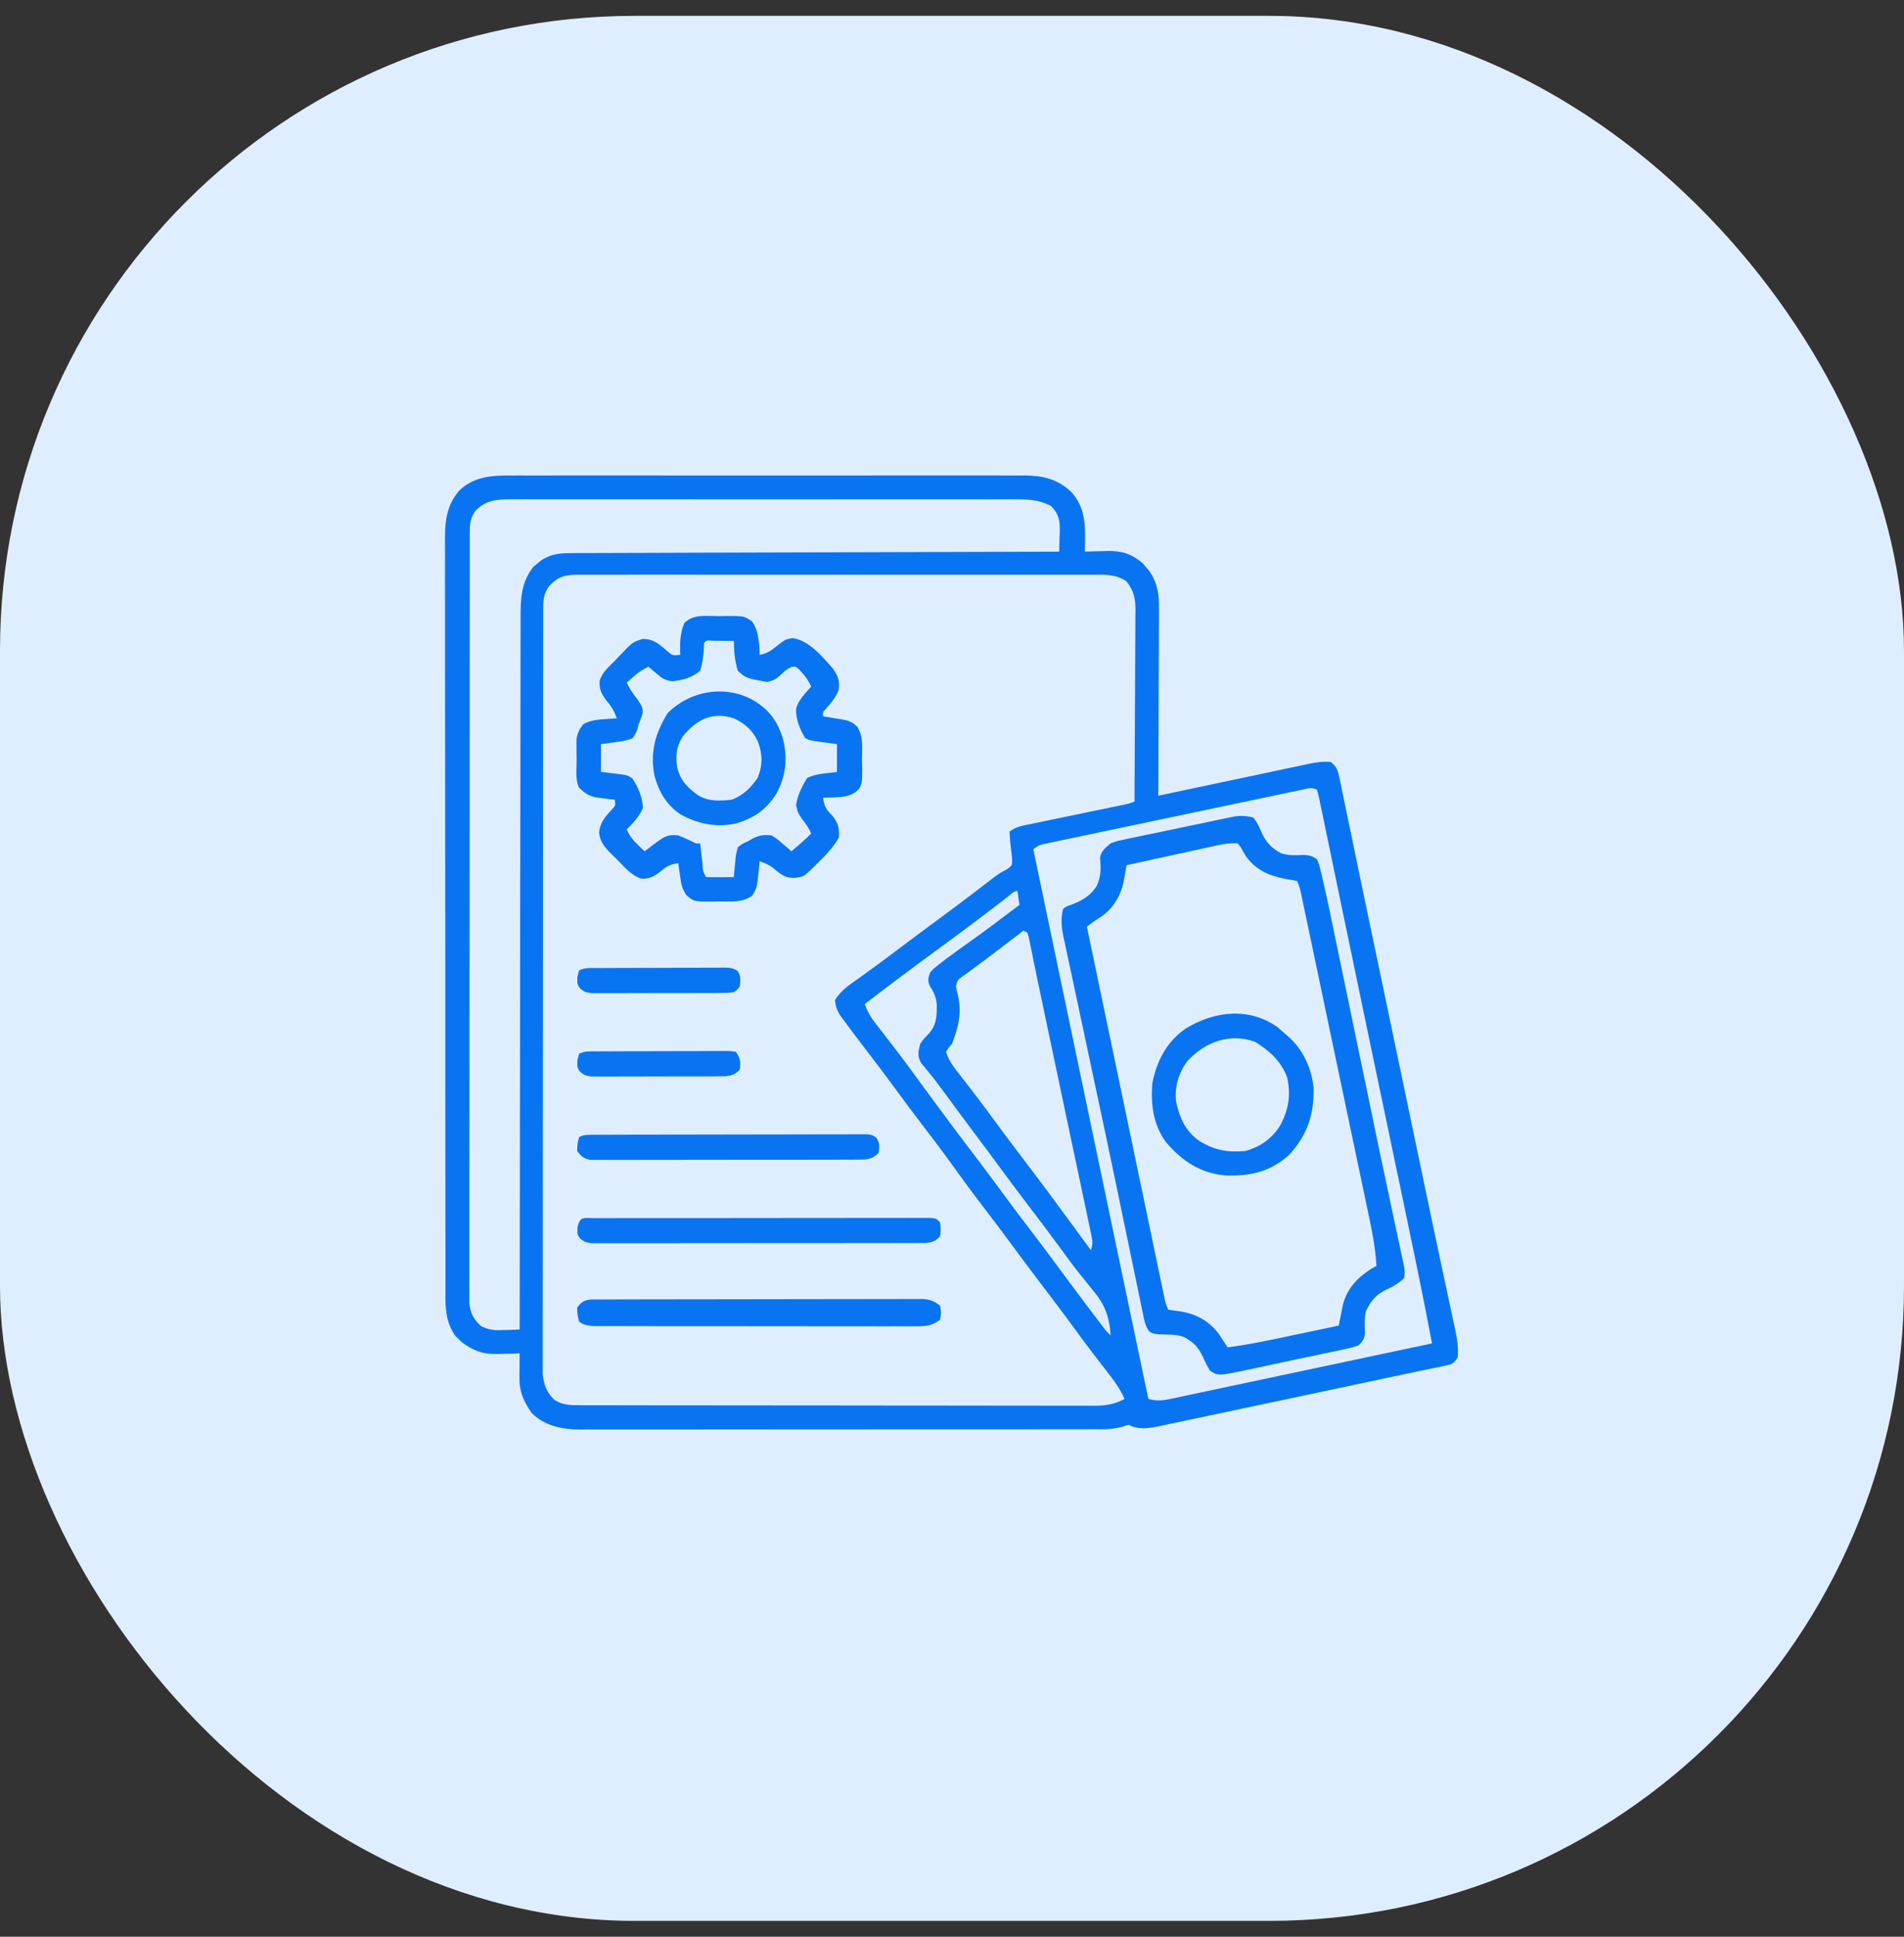
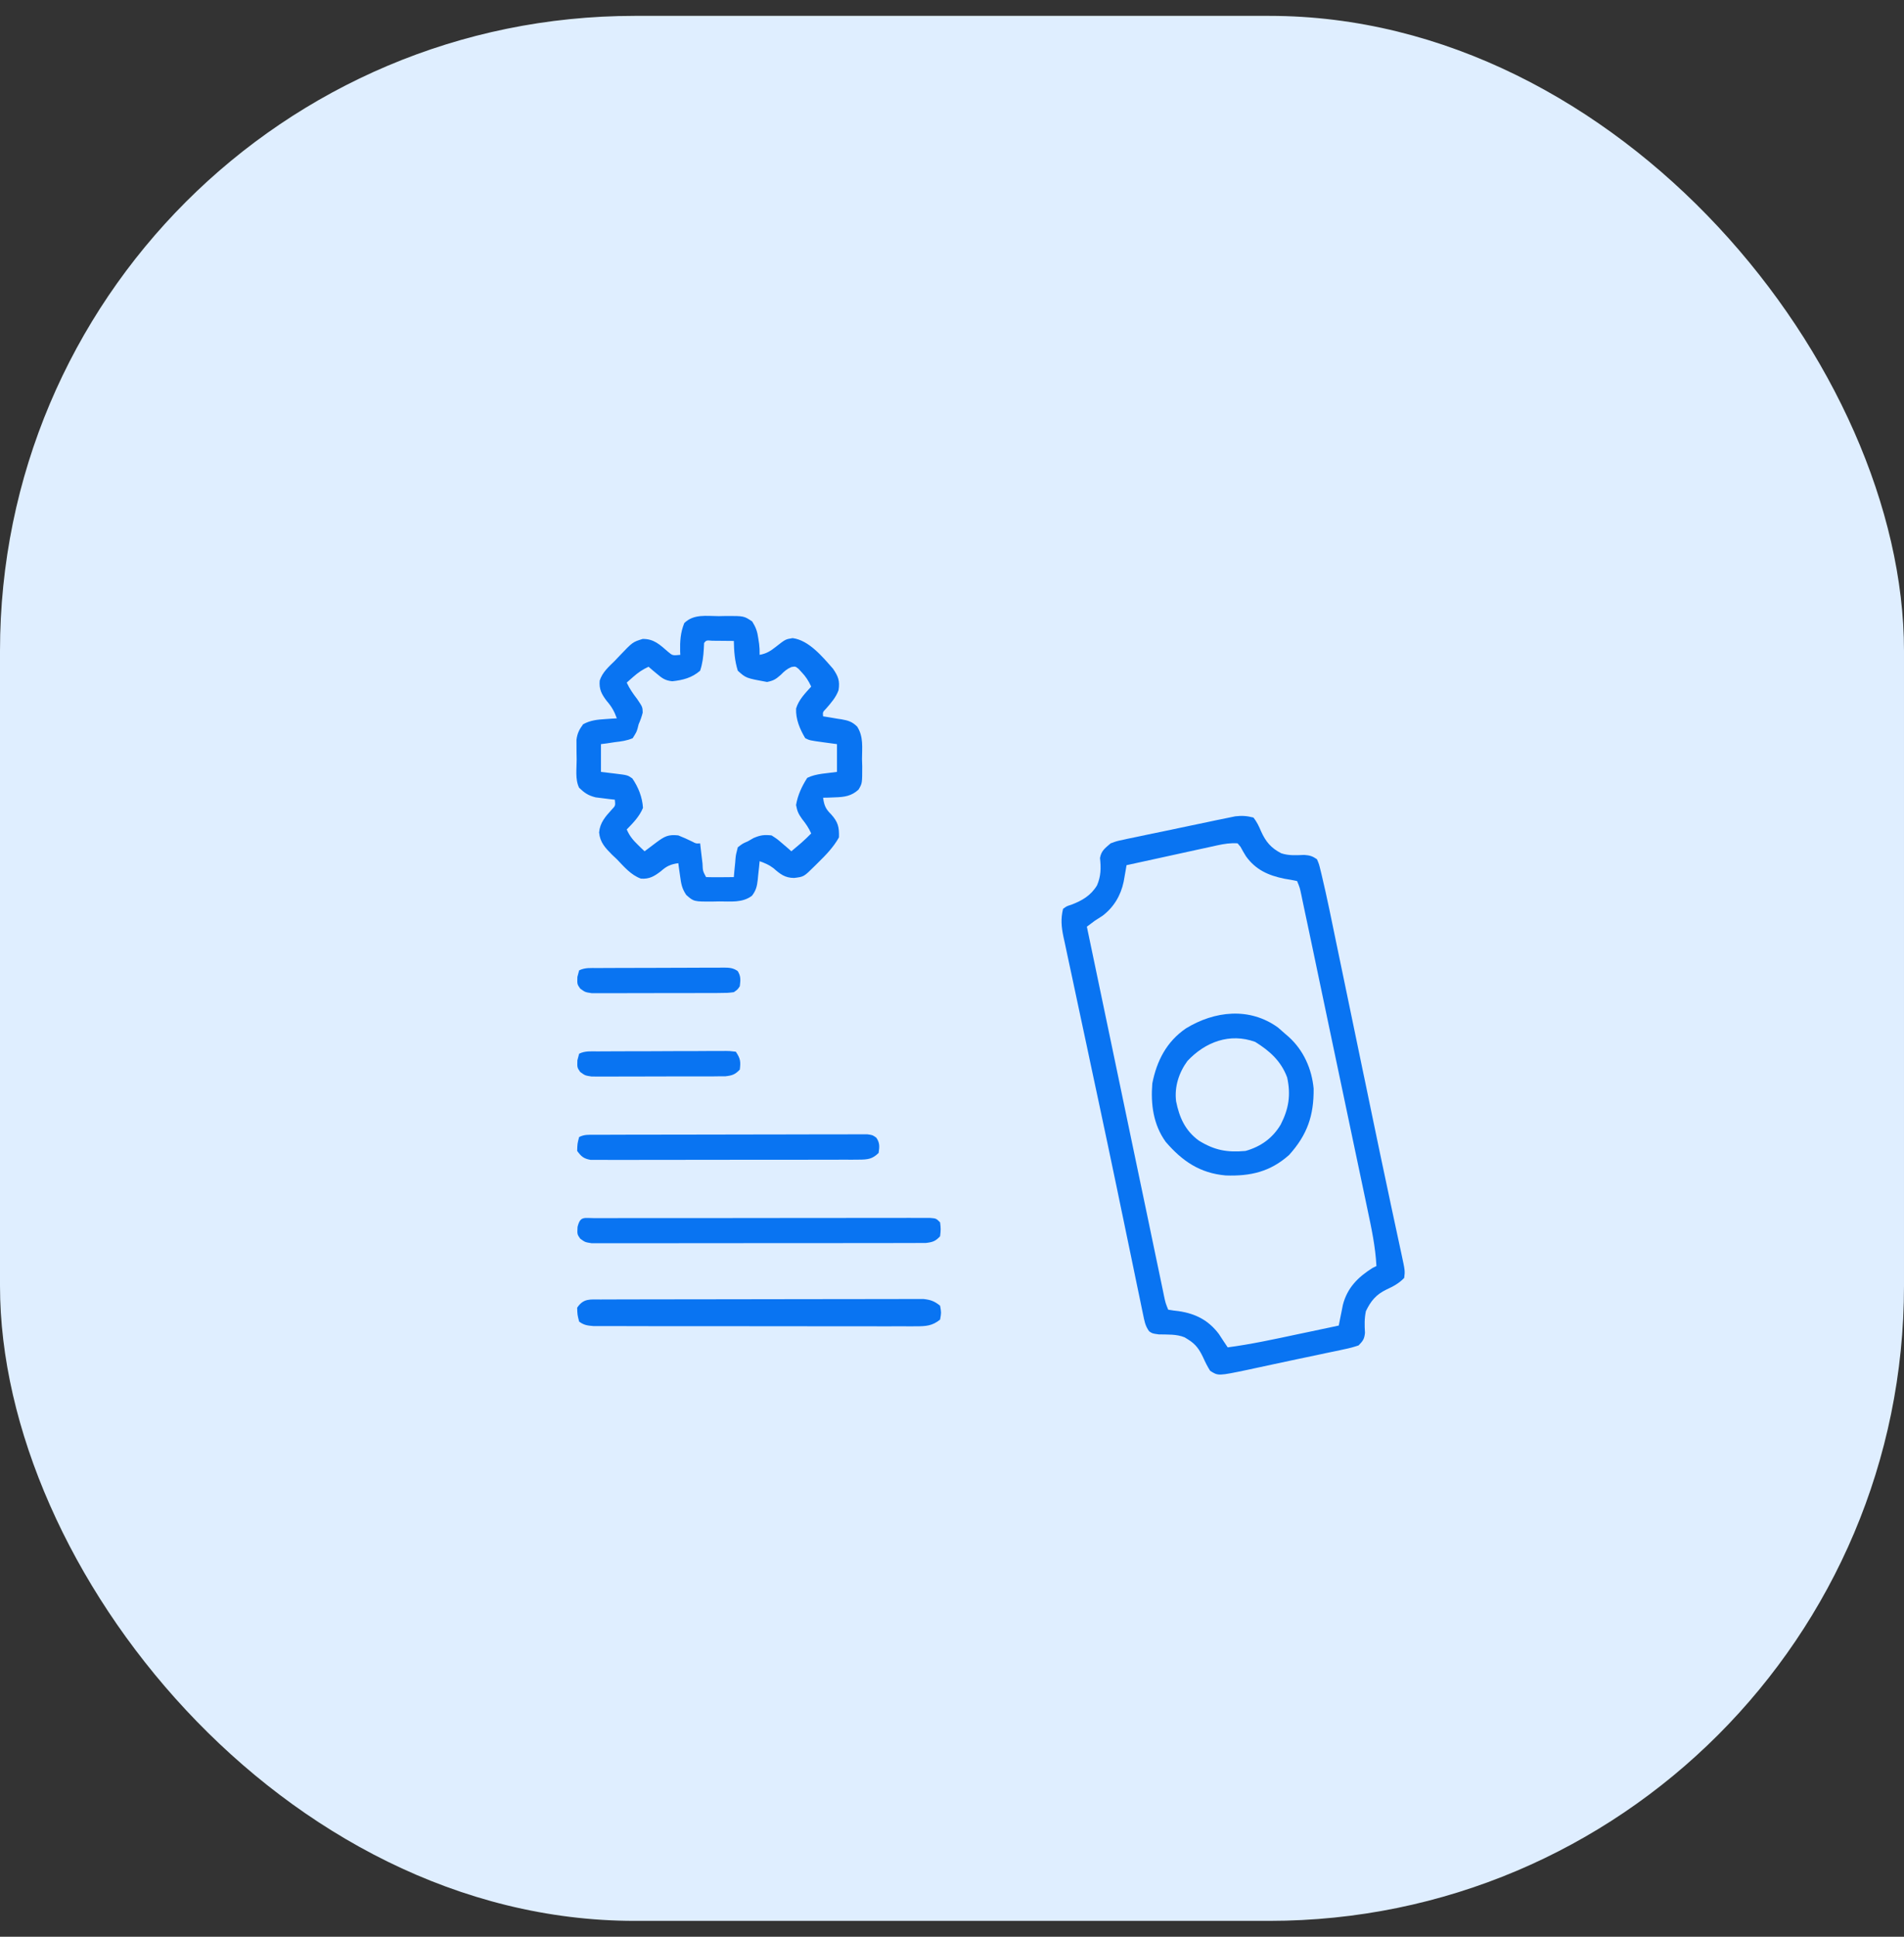
<svg xmlns="http://www.w3.org/2000/svg" width="60" height="61" viewBox="0 0 60 61" fill="none">
  <rect x="0" y="0" width="60" height="61" fill="#333333" stroke="none" />
  <rect y="0.5" width="60" height="60" rx="20" fill="#DFEEFF" />
  <g clip-path="url(#clip0_3091_50733)">
-     <path d="M16.101 14.976C16.173 14.976 16.244 14.976 16.317 14.975C16.555 14.975 16.793 14.975 17.031 14.976C17.202 14.976 17.373 14.975 17.544 14.975C17.96 14.974 18.375 14.974 18.791 14.975C19.129 14.975 19.466 14.975 19.804 14.975C19.852 14.975 19.901 14.975 19.95 14.975C20.048 14.975 20.146 14.975 20.244 14.975C21.16 14.974 22.077 14.975 22.994 14.976C23.78 14.976 24.566 14.976 25.351 14.976C26.265 14.975 27.178 14.974 28.092 14.975C28.189 14.975 28.287 14.975 28.384 14.975C28.432 14.975 28.48 14.975 28.529 14.975C28.867 14.975 29.204 14.975 29.541 14.974C29.953 14.974 30.364 14.974 30.775 14.975C30.985 14.976 31.195 14.976 31.404 14.975C31.632 14.975 31.86 14.975 32.087 14.976C32.153 14.976 32.219 14.975 32.287 14.975C32.876 14.98 33.333 15.093 33.768 15.502C34.138 15.924 34.199 16.38 34.192 16.926C34.192 16.969 34.191 17.012 34.191 17.057C34.19 17.163 34.189 17.269 34.188 17.375C34.268 17.372 34.348 17.369 34.43 17.366C34.537 17.364 34.644 17.362 34.751 17.359C34.803 17.357 34.855 17.355 34.909 17.353C35.357 17.346 35.673 17.451 36.013 17.743C36.047 17.783 36.08 17.823 36.114 17.863C36.148 17.902 36.182 17.941 36.217 17.982C36.492 18.391 36.527 18.727 36.522 19.209C36.522 19.272 36.522 19.336 36.522 19.401C36.522 19.61 36.52 19.818 36.519 20.027C36.518 20.172 36.518 20.317 36.518 20.462C36.517 20.843 36.515 21.225 36.513 21.606C36.511 21.995 36.511 22.384 36.51 22.773C36.508 23.536 36.504 24.299 36.501 25.062C36.594 25.043 36.594 25.043 36.69 25.022C37.28 24.897 37.871 24.772 38.461 24.647C38.765 24.583 39.068 24.518 39.372 24.454C39.665 24.392 39.958 24.33 40.251 24.268C40.362 24.244 40.474 24.221 40.586 24.197C40.742 24.163 40.899 24.13 41.056 24.098C41.125 24.083 41.125 24.083 41.195 24.067C41.446 24.015 41.682 23.973 41.938 24C42.125 24.142 42.163 24.278 42.21 24.504C42.224 24.57 42.238 24.636 42.252 24.703C42.267 24.776 42.281 24.849 42.297 24.923C42.313 25 42.329 25.077 42.345 25.156C42.381 25.325 42.416 25.494 42.45 25.664C42.507 25.939 42.564 26.213 42.622 26.488C42.705 26.887 42.788 27.286 42.87 27.685C43.001 28.314 43.133 28.944 43.265 29.573C43.31 29.788 43.355 30.003 43.401 30.218C43.412 30.272 43.423 30.326 43.435 30.381C43.563 30.991 43.691 31.601 43.818 32.211C43.83 32.267 43.842 32.323 43.854 32.38C43.913 32.662 43.972 32.944 44.031 33.227C44.102 33.567 44.173 33.908 44.245 34.248C44.257 34.305 44.268 34.361 44.281 34.419C44.34 34.701 44.399 34.983 44.458 35.266C44.481 35.377 44.505 35.489 44.528 35.601C44.545 35.684 44.545 35.684 44.563 35.768C44.632 36.096 44.7 36.424 44.769 36.752C44.976 37.742 45.183 38.731 45.395 39.72C45.422 39.849 45.45 39.978 45.477 40.108C45.49 40.169 45.49 40.169 45.504 40.233C45.513 40.273 45.521 40.314 45.53 40.356C45.595 40.661 45.661 40.966 45.727 41.271C45.755 41.405 45.784 41.539 45.812 41.673C45.831 41.761 45.831 41.761 45.851 41.852C45.915 42.155 45.964 42.438 45.938 42.75C45.79 42.972 45.754 42.97 45.503 43.022C45.399 43.044 45.399 43.044 45.293 43.066C45.214 43.083 45.135 43.099 45.054 43.115C44.967 43.133 44.88 43.152 44.794 43.17C44.589 43.213 44.384 43.256 44.179 43.298C43.762 43.385 43.345 43.475 42.928 43.564C42.164 43.727 41.401 43.889 40.637 44.05C40.143 44.154 39.65 44.258 39.157 44.363C38.805 44.438 38.454 44.513 38.102 44.587C37.894 44.63 37.685 44.674 37.477 44.719C37.246 44.768 37.016 44.817 36.785 44.865C36.717 44.88 36.649 44.894 36.579 44.91C36.217 44.984 35.908 45.048 35.563 44.875C35.503 44.894 35.443 44.913 35.381 44.933C35.063 45.03 34.747 45.017 34.417 45.016C34.311 45.017 34.311 45.017 34.202 45.017C33.965 45.018 33.727 45.017 33.49 45.017C33.319 45.017 33.149 45.018 32.979 45.018C32.564 45.019 32.15 45.019 31.735 45.019C31.398 45.019 31.061 45.019 30.724 45.019C30.676 45.019 30.628 45.019 30.579 45.019C30.481 45.019 30.384 45.019 30.286 45.02C29.372 45.02 28.458 45.02 27.544 45.02C26.708 45.019 25.872 45.02 25.036 45.021C24.178 45.022 23.319 45.023 22.46 45.023C21.978 45.023 21.496 45.023 21.014 45.024C20.604 45.024 20.194 45.025 19.784 45.024C19.574 45.023 19.365 45.023 19.156 45.024C18.929 45.025 18.702 45.024 18.475 45.023C18.409 45.024 18.343 45.024 18.276 45.025C17.715 45.021 17.159 44.913 16.75 44.5C16.518 44.163 16.366 43.844 16.369 43.431C16.37 43.383 16.37 43.336 16.37 43.288C16.371 43.215 16.371 43.215 16.372 43.141C16.372 43.091 16.372 43.041 16.372 42.99C16.373 42.869 16.374 42.747 16.375 42.625C16.296 42.628 16.216 42.631 16.133 42.634C16.026 42.636 15.92 42.638 15.813 42.641C15.761 42.643 15.708 42.645 15.654 42.647C15.206 42.654 14.907 42.538 14.55 42.272C14.517 42.239 14.484 42.206 14.45 42.172C14.416 42.139 14.382 42.107 14.347 42.073C13.991 41.572 14.036 41.01 14.038 40.423C14.038 40.319 14.038 40.215 14.037 40.111C14.036 39.825 14.036 39.539 14.037 39.254C14.037 38.946 14.036 38.638 14.035 38.329C14.034 37.726 14.034 37.122 14.034 36.519C14.034 36.028 14.034 35.537 14.033 35.047C14.033 34.905 14.033 34.764 14.033 34.623C14.033 34.552 14.033 34.482 14.032 34.41C14.031 33.079 14.031 31.749 14.032 30.419C14.032 29.202 14.031 27.985 14.029 26.768C14.027 25.518 14.026 24.269 14.026 23.019C14.026 22.317 14.026 21.616 14.024 20.915C14.023 20.317 14.023 19.72 14.024 19.123C14.024 18.818 14.024 18.514 14.023 18.209C14.022 17.93 14.022 17.651 14.024 17.372C14.024 17.271 14.024 17.17 14.023 17.07C14.018 16.451 14.056 15.936 14.473 15.449C14.932 15.009 15.494 14.972 16.101 14.976ZM14.977 16.098C14.812 16.345 14.805 16.48 14.805 16.778C14.805 16.82 14.805 16.862 14.804 16.905C14.804 17.047 14.804 17.19 14.804 17.332C14.804 17.434 14.804 17.537 14.804 17.639C14.803 17.922 14.803 18.204 14.803 18.487C14.803 18.791 14.802 19.096 14.802 19.4C14.801 20.066 14.801 20.732 14.8 21.398C14.8 21.814 14.8 22.23 14.8 22.645C14.799 23.795 14.798 24.946 14.798 26.096C14.798 26.169 14.798 26.243 14.798 26.319C14.798 26.393 14.798 26.467 14.798 26.543C14.798 26.692 14.798 26.842 14.798 26.992C14.798 27.066 14.798 27.14 14.798 27.216C14.798 28.419 14.797 29.622 14.795 30.825C14.794 32.059 14.793 33.294 14.793 34.528C14.793 35.221 14.792 35.914 14.791 36.607C14.79 37.198 14.79 37.788 14.79 38.378C14.791 38.68 14.791 38.981 14.79 39.282C14.789 39.558 14.789 39.834 14.79 40.109C14.79 40.209 14.79 40.309 14.789 40.409C14.789 40.545 14.789 40.68 14.79 40.816C14.79 40.891 14.79 40.966 14.79 41.044C14.826 41.369 14.922 41.555 15.167 41.772C15.426 41.9 15.615 41.904 15.899 41.891C15.945 41.889 15.991 41.888 16.038 41.887C16.151 41.884 16.263 41.88 16.375 41.875C16.375 41.826 16.375 41.777 16.376 41.727C16.378 38.825 16.381 35.923 16.387 33.021C16.387 32.673 16.388 32.324 16.388 31.976C16.389 31.907 16.389 31.837 16.389 31.766C16.391 30.642 16.392 29.519 16.392 28.396C16.393 27.244 16.395 26.091 16.398 24.939C16.399 24.228 16.4 23.517 16.4 22.805C16.4 22.318 16.401 21.83 16.402 21.343C16.403 21.061 16.404 20.78 16.403 20.498C16.403 20.241 16.403 19.983 16.405 19.725C16.405 19.632 16.405 19.539 16.405 19.446C16.402 18.856 16.428 18.323 16.811 17.848C16.852 17.815 16.892 17.783 16.934 17.75C16.995 17.7 16.995 17.7 17.057 17.648C17.411 17.416 17.729 17.419 18.141 17.42C18.206 17.42 18.271 17.419 18.338 17.419C18.556 17.418 18.775 17.418 18.993 17.418C19.15 17.417 19.306 17.416 19.463 17.416C19.799 17.414 20.137 17.413 20.474 17.413C20.961 17.412 21.448 17.41 21.935 17.408C22.726 17.406 23.516 17.403 24.307 17.401C25.074 17.399 25.842 17.397 26.61 17.395C26.657 17.395 26.705 17.395 26.753 17.394C26.991 17.394 27.229 17.393 27.466 17.392C29.436 17.386 31.406 17.38 33.376 17.375C33.382 17.206 33.387 17.037 33.391 16.867C33.394 16.796 33.394 16.796 33.397 16.723C33.403 16.391 33.363 16.189 33.126 15.938C32.727 15.73 32.363 15.723 31.921 15.726C31.851 15.726 31.781 15.726 31.709 15.725C31.476 15.725 31.243 15.725 31.009 15.726C30.842 15.726 30.674 15.725 30.507 15.725C30.1 15.724 29.692 15.724 29.285 15.725C28.954 15.725 28.623 15.725 28.292 15.725C28.245 15.725 28.198 15.725 28.149 15.725C28.053 15.725 27.958 15.725 27.862 15.725C26.964 15.724 26.066 15.725 25.169 15.726C24.398 15.726 23.628 15.726 22.858 15.726C21.964 15.725 21.069 15.724 20.174 15.725C20.079 15.725 19.983 15.725 19.888 15.725C19.841 15.725 19.794 15.725 19.746 15.725C19.415 15.725 19.084 15.725 18.754 15.724C18.351 15.724 17.948 15.724 17.545 15.725C17.34 15.726 17.134 15.726 16.929 15.725C16.706 15.725 16.483 15.725 16.26 15.726C16.163 15.726 16.163 15.726 16.064 15.725C15.627 15.729 15.288 15.762 14.977 16.098ZM17.297 18.469C17.12 18.723 17.118 18.917 17.117 19.22C17.117 19.262 17.117 19.303 17.117 19.346C17.116 19.487 17.117 19.628 17.117 19.769C17.116 19.871 17.116 19.973 17.116 20.074C17.116 20.355 17.116 20.635 17.116 20.915C17.115 21.217 17.115 21.519 17.114 21.821C17.114 22.481 17.113 23.142 17.113 23.802C17.113 24.215 17.113 24.627 17.112 25.039C17.111 26.18 17.111 27.321 17.111 28.462C17.111 28.535 17.111 28.608 17.111 28.683C17.111 28.756 17.11 28.83 17.11 28.905C17.11 29.053 17.11 29.202 17.11 29.35C17.11 29.424 17.11 29.497 17.11 29.573C17.11 30.766 17.109 31.959 17.108 33.152C17.106 34.376 17.105 35.6 17.105 36.825C17.105 37.512 17.105 38.2 17.104 38.887C17.103 39.473 17.102 40.058 17.103 40.644C17.103 40.943 17.103 41.241 17.102 41.54C17.102 41.814 17.102 42.087 17.102 42.361C17.102 42.46 17.102 42.559 17.102 42.657C17.101 42.792 17.102 42.927 17.102 43.061C17.102 43.136 17.102 43.211 17.102 43.288C17.138 43.61 17.228 43.855 17.465 44.086C17.701 44.236 17.896 44.258 18.172 44.258C18.232 44.258 18.292 44.259 18.354 44.259C18.452 44.259 18.452 44.259 18.553 44.259C18.623 44.259 18.692 44.259 18.764 44.259C18.999 44.26 19.234 44.26 19.469 44.26C19.637 44.26 19.805 44.261 19.973 44.261C20.43 44.262 20.887 44.262 21.344 44.263C21.63 44.263 21.915 44.263 22.201 44.263C22.991 44.264 23.782 44.265 24.572 44.265C24.622 44.265 24.673 44.265 24.725 44.265C24.776 44.265 24.826 44.265 24.879 44.265C24.981 44.265 25.084 44.265 25.187 44.265C25.263 44.265 25.263 44.265 25.341 44.265C26.167 44.265 26.993 44.266 27.819 44.268C28.666 44.269 29.514 44.27 30.362 44.27C30.838 44.27 31.314 44.271 31.79 44.272C32.196 44.273 32.601 44.273 33.006 44.273C33.213 44.272 33.42 44.272 33.627 44.273C33.851 44.274 34.075 44.274 34.299 44.273C34.365 44.273 34.43 44.274 34.497 44.275C34.86 44.272 35.116 44.232 35.438 44.062C35.278 43.694 35.039 43.397 34.793 43.082C34.703 42.964 34.612 42.846 34.521 42.728C34.452 42.639 34.452 42.639 34.383 42.548C34.189 42.295 34.001 42.038 33.813 41.781C33.505 41.361 33.192 40.945 32.876 40.531C32.522 40.07 32.175 39.604 31.831 39.135C31.558 38.763 31.278 38.394 30.997 38.027C30.655 37.582 30.323 37.132 29.996 36.675C29.694 36.254 29.379 35.842 29.064 35.43C28.752 35.023 28.447 34.612 28.145 34.199C27.823 33.761 27.494 33.329 27.163 32.899C26.961 32.637 26.763 32.373 26.569 32.106C26.533 32.057 26.497 32.008 26.461 31.958C26.368 31.8 26.33 31.681 26.313 31.5C26.496 31.186 26.804 30.996 27.094 30.789C27.202 30.711 27.309 30.633 27.416 30.555C27.499 30.495 27.499 30.495 27.584 30.434C27.85 30.24 28.113 30.042 28.375 29.844C28.779 29.54 29.183 29.24 29.59 28.941C30.085 28.578 30.575 28.207 31.061 27.833C31.113 27.793 31.165 27.753 31.218 27.712C31.267 27.675 31.316 27.637 31.366 27.598C31.483 27.512 31.599 27.447 31.727 27.38C31.885 27.269 31.885 27.269 31.895 27.134C31.892 26.99 31.877 26.853 31.856 26.711C31.833 26.534 31.819 26.366 31.813 26.188C32.005 26.059 32.122 26.026 32.346 25.98C32.416 25.966 32.487 25.951 32.56 25.936C32.636 25.92 32.713 25.904 32.791 25.888C32.911 25.863 33.031 25.838 33.151 25.814C33.318 25.779 33.486 25.744 33.654 25.71C33.947 25.649 34.241 25.588 34.535 25.527C34.691 25.495 34.847 25.463 35.003 25.431C35.074 25.416 35.145 25.401 35.218 25.386C35.28 25.374 35.342 25.361 35.406 25.348C35.57 25.314 35.57 25.314 35.751 25.25C35.756 24.41 35.761 23.57 35.763 22.73C35.765 22.34 35.767 21.95 35.769 21.56C35.772 21.184 35.773 20.807 35.774 20.431C35.775 20.287 35.776 20.144 35.777 20C35.779 19.799 35.779 19.598 35.779 19.396C35.78 19.308 35.78 19.308 35.782 19.217C35.779 18.842 35.732 18.613 35.501 18.312C35.157 18.078 34.823 18.099 34.423 18.101C34.316 18.101 34.316 18.101 34.208 18.1C33.969 18.099 33.731 18.1 33.493 18.101C33.322 18.101 33.151 18.1 32.981 18.1C32.565 18.099 32.149 18.099 31.734 18.1C31.396 18.1 31.058 18.1 30.72 18.1C30.648 18.1 30.648 18.1 30.575 18.1C30.477 18.1 30.379 18.1 30.282 18.1C29.366 18.099 28.45 18.1 27.534 18.101C26.748 18.102 25.963 18.101 25.177 18.101C24.264 18.099 23.352 18.099 22.439 18.1C22.342 18.1 22.244 18.1 22.147 18.1C22.075 18.1 22.075 18.1 22.002 18.1C21.665 18.1 21.327 18.1 20.99 18.099C20.579 18.099 20.168 18.099 19.756 18.1C19.547 18.101 19.337 18.101 19.127 18.1C18.9 18.1 18.672 18.1 18.445 18.101C18.379 18.101 18.312 18.1 18.244 18.1C17.822 18.103 17.589 18.145 17.297 18.469ZM41.034 24.873C40.962 24.888 40.889 24.903 40.815 24.918C40.735 24.935 40.655 24.952 40.572 24.97C40.488 24.988 40.403 25.005 40.318 25.023C40.088 25.071 39.858 25.119 39.627 25.168C39.387 25.219 39.146 25.269 38.905 25.32C38.5 25.405 38.096 25.49 37.691 25.575C37.224 25.674 36.756 25.772 36.288 25.87C35.838 25.964 35.388 26.059 34.938 26.154C34.747 26.194 34.555 26.234 34.364 26.274C34.138 26.321 33.913 26.369 33.687 26.417C33.565 26.443 33.442 26.468 33.32 26.494C33.247 26.509 33.175 26.525 33.1 26.541C33.036 26.554 32.973 26.567 32.908 26.581C32.737 26.62 32.737 26.62 32.563 26.75C32.816 27.96 33.068 29.169 33.321 30.379C33.33 30.425 33.34 30.471 33.35 30.518C34.018 33.718 34.688 36.918 35.36 40.117C35.37 40.167 35.381 40.217 35.392 40.268C35.657 41.533 35.922 42.798 36.188 44.062C36.437 44.128 36.615 44.117 36.865 44.064C36.938 44.048 37.011 44.033 37.087 44.018C37.206 43.992 37.206 43.992 37.328 43.966C37.413 43.948 37.498 43.93 37.583 43.912C37.813 43.864 38.044 43.815 38.274 43.765C38.515 43.714 38.755 43.663 38.996 43.612C39.453 43.516 39.908 43.419 40.364 43.322C40.883 43.212 41.403 43.102 41.922 42.992C42.99 42.766 44.058 42.54 45.126 42.312C44.904 41.138 44.666 39.967 44.42 38.797C44.37 38.555 44.319 38.313 44.269 38.071C44.149 37.499 44.029 36.927 43.909 36.356C43.853 36.088 43.797 35.82 43.741 35.552C43.73 35.499 43.718 35.445 43.707 35.391C43.673 35.229 43.639 35.067 43.605 34.905C43.56 34.689 43.515 34.474 43.469 34.258C43.458 34.204 43.447 34.151 43.435 34.096C43.368 33.773 43.3 33.45 43.232 33.128C42.968 31.865 42.704 30.602 42.442 29.339C42.35 28.897 42.258 28.456 42.166 28.015C42.082 27.613 41.999 27.211 41.916 26.809C41.866 26.566 41.815 26.323 41.764 26.08C41.741 25.97 41.719 25.859 41.696 25.748C41.666 25.6 41.635 25.452 41.603 25.304C41.595 25.261 41.586 25.218 41.577 25.173C41.556 25.073 41.529 24.974 41.501 24.875C41.325 24.787 41.226 24.833 41.034 24.873ZM31.749 28.25C31.696 28.291 31.643 28.332 31.589 28.373C31.531 28.418 31.474 28.462 31.415 28.508C30.975 28.845 30.533 29.18 30.086 29.508C30.038 29.543 29.99 29.579 29.94 29.615C29.794 29.723 29.647 29.83 29.5 29.938C28.744 30.492 27.993 31.052 27.25 31.625C27.332 31.851 27.428 32.024 27.576 32.213C27.616 32.265 27.656 32.318 27.698 32.371C27.741 32.427 27.784 32.482 27.829 32.539C27.92 32.657 28.011 32.776 28.102 32.895C28.171 32.984 28.171 32.984 28.242 33.075C28.438 33.332 28.63 33.591 28.821 33.852C28.856 33.9 28.892 33.949 28.929 33.999C29.072 34.193 29.215 34.388 29.357 34.583C29.816 35.21 30.281 35.831 30.753 36.448C31.063 36.854 31.368 37.265 31.67 37.677C31.942 38.048 32.221 38.415 32.501 38.781C32.817 39.195 33.13 39.611 33.438 40.031C33.762 40.473 34.09 40.911 34.422 41.348C34.466 41.405 34.509 41.462 34.553 41.52C34.594 41.573 34.634 41.626 34.675 41.68C34.711 41.727 34.747 41.773 34.783 41.822C34.876 41.943 34.876 41.943 35.001 42.062C34.956 41.452 34.816 41.083 34.422 40.617C34.331 40.503 34.239 40.389 34.148 40.275C34.102 40.218 34.056 40.162 34.009 40.104C33.81 39.856 33.624 39.6 33.438 39.344C33.13 38.923 32.817 38.507 32.501 38.094C32.142 37.625 31.788 37.152 31.439 36.676C31.211 36.366 30.982 36.057 30.75 35.75C30.436 35.332 30.124 34.911 29.815 34.488C29.653 34.267 29.491 34.048 29.318 33.836C29.291 33.802 29.264 33.769 29.236 33.734C29.166 33.648 29.095 33.563 29.024 33.477C28.905 33.249 28.933 33.12 29 32.875C29.1 32.73 29.1 32.73 29.219 32.609C29.518 32.303 29.52 32.047 29.52 31.63C29.496 31.396 29.427 31.244 29.299 31.051C29.227 30.884 29.252 30.795 29.313 30.625C29.439 30.493 29.439 30.493 29.606 30.363C29.669 30.314 29.732 30.265 29.796 30.215C30.031 30.038 30.269 29.867 30.509 29.698C31.057 29.312 31.59 28.904 32.126 28.5C32.094 28.283 32.094 28.283 32.063 28.062C31.942 28.062 31.84 28.18 31.749 28.25ZM32.251 29.312C32.215 29.34 32.179 29.367 32.142 29.395C32.035 29.477 31.928 29.558 31.822 29.64C31.701 29.732 31.581 29.824 31.46 29.916C31.203 30.111 30.947 30.307 30.686 30.497C30.586 30.57 30.586 30.57 30.485 30.645C30.428 30.686 30.371 30.727 30.312 30.769C30.172 30.871 30.172 30.871 30.125 31.062C30.145 31.192 30.145 31.192 30.184 31.328C30.314 31.889 30.209 32.343 30 32.875C29.964 32.918 29.928 32.961 29.89 33.005C29.865 33.045 29.839 33.084 29.813 33.125C29.884 33.354 29.992 33.525 30.138 33.713C30.178 33.765 30.219 33.818 30.26 33.871C30.303 33.927 30.346 33.982 30.391 34.039C30.483 34.158 30.574 34.276 30.666 34.395C30.712 34.455 30.757 34.514 30.805 34.576C30.998 34.829 31.187 35.086 31.375 35.344C31.683 35.764 31.996 36.18 32.313 36.594C32.779 37.203 33.235 37.819 33.688 38.438C33.757 38.532 33.826 38.626 33.895 38.72C34.055 38.938 34.215 39.157 34.376 39.375C34.445 39.167 34.431 39.094 34.387 38.885C34.374 38.822 34.361 38.76 34.347 38.695C34.325 38.592 34.325 38.592 34.303 38.487C34.288 38.415 34.273 38.343 34.257 38.268C34.215 38.069 34.173 37.87 34.131 37.671C34.086 37.461 34.042 37.251 33.998 37.041C33.913 36.64 33.828 36.239 33.743 35.839C33.648 35.391 33.554 34.944 33.46 34.496C33.342 33.938 33.224 33.379 33.106 32.82C33.093 32.759 33.093 32.759 33.079 32.696C33.054 32.574 33.028 32.453 33.002 32.331C32.889 31.798 32.777 31.264 32.667 30.73C32.637 30.584 32.607 30.438 32.576 30.292C32.55 30.165 32.525 30.038 32.499 29.91C32.484 29.838 32.469 29.766 32.454 29.692C32.441 29.631 32.429 29.571 32.416 29.508C32.403 29.464 32.389 29.42 32.376 29.375C32.334 29.354 32.293 29.334 32.251 29.312Z" fill="#0974F2" />
-     <path d="M39.5 25.75C39.608 25.887 39.672 26.024 39.739 26.183C39.887 26.511 40.052 26.709 40.375 26.875C40.617 26.955 40.846 26.937 41.098 26.927C41.273 26.939 41.356 26.963 41.5 27.062C41.566 27.214 41.566 27.214 41.616 27.422C41.626 27.462 41.636 27.502 41.646 27.544C41.821 28.273 41.967 29.008 42.119 29.742C42.167 29.973 42.215 30.204 42.263 30.434C42.355 30.874 42.446 31.313 42.537 31.753C42.668 32.384 42.799 33.016 42.93 33.647C42.94 33.694 42.95 33.742 42.96 33.791C42.98 33.886 43 33.981 43.02 34.076C43.078 34.36 43.137 34.643 43.196 34.926C43.387 35.845 43.578 36.764 43.775 37.682C43.791 37.759 43.807 37.836 43.824 37.915C43.9 38.271 43.977 38.627 44.053 38.983C44.08 39.106 44.106 39.23 44.133 39.354C44.151 39.437 44.151 39.437 44.169 39.521C44.277 40.026 44.277 40.026 44.25 40.25C44.083 40.423 43.903 40.518 43.688 40.617C43.366 40.773 43.199 40.971 43.043 41.297C42.994 41.53 42.999 41.74 43.014 41.977C42.996 42.171 42.95 42.235 42.813 42.375C42.66 42.427 42.523 42.464 42.366 42.495C42.321 42.505 42.276 42.515 42.23 42.525C42.084 42.557 41.937 42.587 41.789 42.617C41.688 42.639 41.586 42.66 41.485 42.682C41.278 42.726 41.071 42.769 40.864 42.812C40.628 42.861 40.392 42.911 40.156 42.963C39.953 43.007 39.75 43.05 39.547 43.094C39.474 43.11 39.4 43.126 39.325 43.142C38.387 43.338 38.387 43.338 38.135 43.175C38.048 43.039 37.98 42.901 37.914 42.754C37.791 42.498 37.685 42.34 37.438 42.187C37.403 42.165 37.367 42.143 37.331 42.121C37.072 42.015 36.791 42.036 36.514 42.028C36.313 42 36.313 42 36.213 41.931C36.086 41.76 36.062 41.596 36.019 41.388C36.01 41.344 36.001 41.301 35.991 41.256C35.96 41.109 35.93 40.961 35.9 40.814C35.878 40.708 35.856 40.601 35.833 40.495C35.772 40.203 35.712 39.91 35.652 39.618C35.588 39.309 35.523 38.999 35.459 38.69C35.432 38.561 35.405 38.432 35.379 38.303C35.365 38.238 35.351 38.172 35.337 38.105C35.295 37.902 35.253 37.698 35.211 37.495C35.011 36.534 34.808 35.574 34.603 34.614C34.541 34.327 34.48 34.04 34.419 33.753C34.402 33.672 34.385 33.592 34.367 33.509C34.333 33.347 34.298 33.185 34.264 33.023C34.178 32.622 34.093 32.221 34.007 31.82C33.925 31.44 33.844 31.06 33.764 30.679C33.734 30.538 33.703 30.398 33.673 30.257C33.631 30.064 33.59 29.87 33.55 29.677C33.537 29.621 33.525 29.564 33.512 29.506C33.447 29.191 33.423 28.94 33.5 28.625C33.614 28.541 33.614 28.541 33.758 28.496C34.1 28.367 34.376 28.206 34.569 27.887C34.696 27.595 34.697 27.339 34.664 27.025C34.701 26.795 34.827 26.711 35 26.562C35.192 26.491 35.192 26.491 35.409 26.446C35.448 26.437 35.488 26.428 35.529 26.419C35.659 26.391 35.789 26.365 35.92 26.338C36.011 26.319 36.102 26.3 36.194 26.28C36.384 26.24 36.575 26.201 36.766 26.162C37.01 26.112 37.254 26.06 37.497 26.008C37.685 25.968 37.873 25.929 38.062 25.89C38.152 25.871 38.242 25.852 38.331 25.833C38.457 25.807 38.583 25.781 38.709 25.756C38.781 25.741 38.852 25.726 38.926 25.711C39.136 25.686 39.296 25.697 39.5 25.75ZM38.36 26.625C38.296 26.639 38.232 26.653 38.166 26.667C38.098 26.682 38.03 26.697 37.96 26.713C37.89 26.728 37.819 26.743 37.747 26.759C37.523 26.808 37.299 26.857 37.075 26.906C36.922 26.939 36.77 26.972 36.618 27.006C36.245 27.087 35.873 27.168 35.5 27.25C35.492 27.297 35.484 27.344 35.476 27.393C35.459 27.486 35.459 27.486 35.443 27.581C35.427 27.673 35.427 27.673 35.41 27.767C35.321 28.202 35.097 28.576 34.743 28.844C34.662 28.896 34.582 28.949 34.5 29C34.417 29.062 34.334 29.125 34.25 29.187C34.502 30.393 34.755 31.599 35.007 32.805C35.124 33.365 35.241 33.925 35.358 34.485C35.461 34.975 35.563 35.464 35.665 35.954C35.719 36.212 35.773 36.47 35.827 36.728C35.937 37.255 36.048 37.782 36.158 38.308C36.224 38.622 36.289 38.935 36.354 39.249C36.401 39.471 36.447 39.692 36.493 39.914C36.516 40.021 36.538 40.127 36.56 40.234C36.59 40.381 36.621 40.528 36.652 40.675C36.661 40.719 36.67 40.763 36.679 40.808C36.727 41.035 36.727 41.035 36.813 41.25C36.925 41.27 37.039 41.285 37.153 41.297C37.681 41.378 38.08 41.583 38.407 42.012C38.46 42.09 38.512 42.17 38.563 42.25C38.604 42.312 38.645 42.374 38.688 42.437C39.431 42.338 40.162 42.179 40.895 42.023C41.021 41.997 41.147 41.97 41.272 41.944C41.578 41.879 41.883 41.815 42.188 41.75C42.2 41.69 42.211 41.631 42.223 41.569C42.239 41.491 42.255 41.413 42.271 41.332C42.294 41.216 42.294 41.216 42.318 41.097C42.457 40.56 42.791 40.227 43.25 39.937C43.292 39.917 43.333 39.896 43.375 39.875C43.343 39.262 43.216 38.671 43.089 38.073C43.066 37.962 43.042 37.85 43.019 37.739C42.956 37.438 42.893 37.138 42.829 36.837C42.763 36.523 42.697 36.208 42.63 35.893C42.52 35.365 42.408 34.837 42.297 34.309C42.168 33.698 42.039 33.088 41.911 32.477C41.775 31.826 41.638 31.175 41.501 30.525C41.461 30.337 41.422 30.15 41.383 29.962C41.321 29.668 41.259 29.374 41.197 29.08C41.174 28.972 41.151 28.864 41.128 28.756C41.097 28.609 41.066 28.462 41.035 28.315C41.022 28.25 41.022 28.25 41.008 28.184C40.961 27.961 40.961 27.961 40.875 27.75C40.742 27.721 40.608 27.697 40.473 27.676C39.97 27.573 39.572 27.397 39.265 26.971C39.204 26.873 39.145 26.773 39.091 26.67C39.061 26.634 39.031 26.599 39 26.562C38.777 26.546 38.578 26.578 38.36 26.625Z" fill="#0974F2" />
+     <path d="M39.5 25.75C39.608 25.887 39.672 26.024 39.739 26.183C39.887 26.511 40.052 26.709 40.375 26.875C40.617 26.955 40.846 26.937 41.098 26.927C41.273 26.939 41.356 26.963 41.5 27.062C41.566 27.214 41.566 27.214 41.616 27.422C41.626 27.462 41.636 27.502 41.646 27.544C41.821 28.273 41.967 29.008 42.119 29.742C42.167 29.973 42.215 30.204 42.263 30.434C42.355 30.874 42.446 31.313 42.537 31.753C42.668 32.384 42.799 33.016 42.93 33.647C42.94 33.694 42.95 33.742 42.96 33.791C42.98 33.886 43 33.981 43.02 34.076C43.078 34.36 43.137 34.643 43.196 34.926C43.387 35.845 43.578 36.764 43.775 37.682C43.791 37.759 43.807 37.836 43.824 37.915C43.9 38.271 43.977 38.627 44.053 38.983C44.08 39.106 44.106 39.23 44.133 39.354C44.151 39.437 44.151 39.437 44.169 39.521C44.277 40.026 44.277 40.026 44.25 40.25C44.083 40.423 43.903 40.518 43.688 40.617C43.366 40.773 43.199 40.971 43.043 41.297C42.994 41.53 42.999 41.74 43.014 41.977C42.996 42.171 42.95 42.235 42.813 42.375C42.66 42.427 42.523 42.464 42.366 42.495C42.321 42.505 42.276 42.515 42.23 42.525C42.084 42.557 41.937 42.587 41.789 42.617C41.688 42.639 41.586 42.66 41.485 42.682C41.278 42.726 41.071 42.769 40.864 42.812C40.628 42.861 40.392 42.911 40.156 42.963C39.953 43.007 39.75 43.05 39.547 43.094C39.474 43.11 39.4 43.126 39.325 43.142C38.387 43.338 38.387 43.338 38.135 43.175C38.048 43.039 37.98 42.901 37.914 42.754C37.791 42.498 37.685 42.34 37.438 42.187C37.403 42.165 37.367 42.143 37.331 42.121C37.072 42.015 36.791 42.036 36.514 42.028C36.313 42 36.313 42 36.213 41.931C36.086 41.76 36.062 41.596 36.019 41.388C36.01 41.344 36.001 41.301 35.991 41.256C35.96 41.109 35.93 40.961 35.9 40.814C35.878 40.708 35.856 40.601 35.833 40.495C35.772 40.203 35.712 39.91 35.652 39.618C35.588 39.309 35.523 38.999 35.459 38.69C35.432 38.561 35.405 38.432 35.379 38.303C35.365 38.238 35.351 38.172 35.337 38.105C35.295 37.902 35.253 37.698 35.211 37.495C35.011 36.534 34.808 35.574 34.603 34.614C34.541 34.327 34.48 34.04 34.419 33.753C34.402 33.672 34.385 33.592 34.367 33.509C34.333 33.347 34.298 33.185 34.264 33.023C34.178 32.622 34.093 32.221 34.007 31.82C33.925 31.44 33.844 31.06 33.764 30.679C33.734 30.538 33.703 30.398 33.673 30.257C33.631 30.064 33.59 29.87 33.55 29.677C33.537 29.621 33.525 29.564 33.512 29.506C33.447 29.191 33.423 28.94 33.5 28.625C33.614 28.541 33.614 28.541 33.758 28.496C34.1 28.367 34.376 28.206 34.569 27.887C34.696 27.595 34.697 27.339 34.664 27.025C34.701 26.795 34.827 26.711 35 26.562C35.192 26.491 35.192 26.491 35.409 26.446C35.448 26.437 35.488 26.428 35.529 26.419C35.659 26.391 35.789 26.365 35.92 26.338C36.011 26.319 36.102 26.3 36.194 26.28C36.384 26.24 36.575 26.201 36.766 26.162C37.01 26.112 37.254 26.06 37.497 26.008C37.685 25.968 37.873 25.929 38.062 25.89C38.152 25.871 38.242 25.852 38.331 25.833C38.457 25.807 38.583 25.781 38.709 25.756C38.781 25.741 38.852 25.726 38.926 25.711C39.136 25.686 39.296 25.697 39.5 25.75ZM38.36 26.625C38.098 26.682 38.03 26.697 37.96 26.713C37.89 26.728 37.819 26.743 37.747 26.759C37.523 26.808 37.299 26.857 37.075 26.906C36.922 26.939 36.77 26.972 36.618 27.006C36.245 27.087 35.873 27.168 35.5 27.25C35.492 27.297 35.484 27.344 35.476 27.393C35.459 27.486 35.459 27.486 35.443 27.581C35.427 27.673 35.427 27.673 35.41 27.767C35.321 28.202 35.097 28.576 34.743 28.844C34.662 28.896 34.582 28.949 34.5 29C34.417 29.062 34.334 29.125 34.25 29.187C34.502 30.393 34.755 31.599 35.007 32.805C35.124 33.365 35.241 33.925 35.358 34.485C35.461 34.975 35.563 35.464 35.665 35.954C35.719 36.212 35.773 36.47 35.827 36.728C35.937 37.255 36.048 37.782 36.158 38.308C36.224 38.622 36.289 38.935 36.354 39.249C36.401 39.471 36.447 39.692 36.493 39.914C36.516 40.021 36.538 40.127 36.56 40.234C36.59 40.381 36.621 40.528 36.652 40.675C36.661 40.719 36.67 40.763 36.679 40.808C36.727 41.035 36.727 41.035 36.813 41.25C36.925 41.27 37.039 41.285 37.153 41.297C37.681 41.378 38.08 41.583 38.407 42.012C38.46 42.09 38.512 42.17 38.563 42.25C38.604 42.312 38.645 42.374 38.688 42.437C39.431 42.338 40.162 42.179 40.895 42.023C41.021 41.997 41.147 41.97 41.272 41.944C41.578 41.879 41.883 41.815 42.188 41.75C42.2 41.69 42.211 41.631 42.223 41.569C42.239 41.491 42.255 41.413 42.271 41.332C42.294 41.216 42.294 41.216 42.318 41.097C42.457 40.56 42.791 40.227 43.25 39.937C43.292 39.917 43.333 39.896 43.375 39.875C43.343 39.262 43.216 38.671 43.089 38.073C43.066 37.962 43.042 37.85 43.019 37.739C42.956 37.438 42.893 37.138 42.829 36.837C42.763 36.523 42.697 36.208 42.63 35.893C42.52 35.365 42.408 34.837 42.297 34.309C42.168 33.698 42.039 33.088 41.911 32.477C41.775 31.826 41.638 31.175 41.501 30.525C41.461 30.337 41.422 30.15 41.383 29.962C41.321 29.668 41.259 29.374 41.197 29.08C41.174 28.972 41.151 28.864 41.128 28.756C41.097 28.609 41.066 28.462 41.035 28.315C41.022 28.25 41.022 28.25 41.008 28.184C40.961 27.961 40.961 27.961 40.875 27.75C40.742 27.721 40.608 27.697 40.473 27.676C39.97 27.573 39.572 27.397 39.265 26.971C39.204 26.873 39.145 26.773 39.091 26.67C39.061 26.634 39.031 26.599 39 26.562C38.777 26.546 38.578 26.578 38.36 26.625Z" fill="#0974F2" />
    <path d="M22.653 19.406C22.729 19.404 22.806 19.403 22.885 19.401C23.444 19.4 23.444 19.4 23.704 19.574C23.818 19.758 23.866 19.888 23.895 20.102C23.904 20.16 23.912 20.219 23.922 20.28C23.938 20.437 23.938 20.437 23.938 20.625C24.15 20.587 24.277 20.508 24.446 20.375C24.751 20.135 24.751 20.135 24.977 20.098C25.492 20.164 25.922 20.689 26.25 21.062C26.413 21.299 26.472 21.446 26.425 21.738C26.342 21.967 26.19 22.137 26.031 22.32C25.925 22.429 25.925 22.429 25.938 22.562C26.035 22.577 26.035 22.577 26.134 22.593C26.22 22.607 26.305 22.622 26.391 22.637C26.434 22.643 26.476 22.649 26.52 22.656C26.733 22.694 26.857 22.732 27.012 22.886C27.214 23.2 27.166 23.543 27.164 23.906C27.166 23.983 27.168 24.059 27.171 24.138C27.171 24.672 27.171 24.672 27.054 24.87C26.837 25.072 26.606 25.105 26.321 25.113C26.213 25.118 26.213 25.118 26.102 25.122C26.048 25.123 25.994 25.124 25.938 25.125C25.97 25.362 26.017 25.479 26.188 25.645C26.408 25.889 26.448 26.046 26.438 26.375C26.261 26.688 26.028 26.927 25.774 27.176C25.737 27.212 25.701 27.249 25.663 27.286C25.331 27.615 25.331 27.615 25.024 27.652C24.736 27.651 24.584 27.529 24.373 27.344C24.235 27.238 24.101 27.183 23.938 27.125C23.932 27.19 23.926 27.255 23.919 27.321C23.91 27.407 23.9 27.492 23.891 27.578C23.885 27.642 23.885 27.642 23.879 27.707C23.855 27.916 23.825 28.046 23.695 28.214C23.39 28.442 23.028 28.389 22.664 28.391C22.567 28.392 22.567 28.392 22.467 28.395C21.864 28.398 21.864 28.398 21.625 28.187C21.483 27.974 21.465 27.834 21.43 27.582C21.419 27.508 21.409 27.434 21.398 27.359C21.387 27.274 21.387 27.274 21.375 27.187C21.133 27.221 21.006 27.279 20.825 27.441C20.624 27.595 20.461 27.695 20.196 27.673C19.883 27.56 19.664 27.297 19.438 27.062C19.363 26.992 19.363 26.992 19.287 26.92C19.073 26.705 18.907 26.529 18.879 26.219C18.906 25.911 19.078 25.719 19.28 25.497C19.395 25.376 19.395 25.376 19.375 25.187C19.32 25.181 19.265 25.175 19.209 25.169C19.136 25.16 19.063 25.15 18.989 25.141C18.917 25.132 18.845 25.123 18.771 25.114C18.539 25.056 18.422 24.977 18.25 24.812C18.119 24.55 18.174 24.206 18.172 23.918C18.171 23.847 18.17 23.775 18.168 23.702C18.168 23.633 18.168 23.564 18.167 23.493C18.166 23.398 18.166 23.398 18.166 23.302C18.192 23.096 18.253 22.979 18.375 22.812C18.604 22.685 18.823 22.665 19.082 22.648C19.149 22.644 19.216 22.639 19.285 22.634C19.335 22.631 19.386 22.628 19.438 22.625C19.359 22.404 19.271 22.25 19.117 22.074C18.956 21.861 18.875 21.707 18.898 21.437C18.982 21.174 19.182 21.002 19.375 20.812C19.423 20.762 19.47 20.712 19.519 20.66C19.937 20.222 19.937 20.222 20.25 20.125C20.605 20.117 20.799 20.31 21.054 20.531C21.195 20.649 21.195 20.649 21.438 20.625C21.436 20.589 21.435 20.554 21.433 20.517C21.426 20.198 21.442 19.926 21.563 19.625C21.862 19.331 22.26 19.405 22.653 19.406ZM22.188 20.25C22.185 20.311 22.182 20.373 22.179 20.436C22.164 20.682 22.14 20.891 22.063 21.125C21.803 21.349 21.52 21.422 21.184 21.457C20.959 21.433 20.867 21.364 20.696 21.219C20.647 21.178 20.598 21.137 20.548 21.096C20.493 21.048 20.493 21.048 20.438 21C20.251 21.085 20.107 21.184 19.953 21.32C19.915 21.354 19.877 21.388 19.837 21.422C19.809 21.448 19.78 21.474 19.75 21.5C19.839 21.693 19.949 21.848 20.078 22.016C20.249 22.269 20.249 22.269 20.253 22.445C20.222 22.575 20.178 22.69 20.125 22.812C20.115 22.853 20.104 22.894 20.094 22.936C20.059 23.055 20.059 23.055 19.938 23.25C19.755 23.329 19.573 23.353 19.375 23.375C19.291 23.388 19.206 23.401 19.121 23.414C19.061 23.422 19 23.43 18.938 23.437C18.938 23.726 18.938 24.015 18.938 24.312C19.078 24.329 19.219 24.346 19.364 24.363C19.777 24.413 19.777 24.413 19.926 24.517C20.116 24.793 20.242 25.11 20.262 25.445C20.149 25.719 19.955 25.914 19.75 26.125C19.838 26.326 19.944 26.457 20.102 26.609C20.141 26.648 20.181 26.686 20.221 26.726C20.252 26.754 20.282 26.783 20.313 26.812C20.347 26.787 20.381 26.761 20.416 26.735C20.46 26.701 20.505 26.667 20.551 26.633C20.595 26.599 20.64 26.566 20.685 26.532C20.939 26.344 21.057 26.277 21.375 26.312C21.526 26.371 21.671 26.437 21.816 26.508C21.934 26.571 21.934 26.571 22.063 26.562C22.075 26.67 22.075 26.67 22.088 26.779C22.099 26.872 22.11 26.965 22.121 27.058C22.13 27.129 22.13 27.129 22.138 27.201C22.147 27.433 22.147 27.433 22.25 27.625C22.397 27.63 22.545 27.63 22.692 27.629C22.772 27.628 22.853 27.628 22.936 27.627C22.999 27.626 23.061 27.626 23.125 27.625C23.133 27.527 23.133 27.527 23.142 27.426C23.151 27.34 23.159 27.254 23.168 27.168C23.172 27.125 23.175 27.082 23.178 27.037C23.192 26.911 23.192 26.911 23.25 26.687C23.4 26.57 23.4 26.57 23.563 26.5C23.623 26.465 23.684 26.43 23.746 26.395C23.962 26.302 24.08 26.288 24.313 26.312C24.486 26.422 24.486 26.422 24.649 26.562C24.703 26.609 24.758 26.655 24.814 26.703C24.875 26.757 24.875 26.757 24.938 26.812C25.007 26.754 25.076 26.695 25.145 26.637C25.183 26.604 25.222 26.571 25.261 26.538C25.366 26.445 25.465 26.35 25.563 26.25C25.486 26.076 25.391 25.94 25.274 25.793C25.16 25.633 25.124 25.555 25.086 25.355C25.14 25.039 25.266 24.771 25.438 24.5C25.714 24.362 26.075 24.357 26.375 24.312C26.375 24.024 26.375 23.735 26.375 23.437C26.233 23.418 26.092 23.399 25.946 23.379C25.516 23.32 25.516 23.32 25.375 23.25C25.205 22.965 25.073 22.652 25.087 22.316C25.168 22.042 25.374 21.833 25.563 21.625C25.481 21.447 25.394 21.309 25.258 21.168C25.227 21.135 25.197 21.101 25.165 21.067C25.066 20.987 25.066 20.987 24.939 21.009C24.795 21.07 24.715 21.143 24.606 21.254C24.447 21.392 24.384 21.436 24.172 21.48C23.509 21.359 23.509 21.359 23.25 21.125C23.152 20.811 23.131 20.515 23.125 20.187C22.981 20.186 22.836 20.184 22.692 20.183C22.571 20.182 22.571 20.182 22.448 20.181C22.259 20.165 22.259 20.165 22.188 20.25Z" fill="#0974F2" />
    <path d="M40.273 32.363C40.35 32.428 40.426 32.495 40.5 32.562C40.558 32.612 40.558 32.612 40.616 32.662C41.079 33.083 41.338 33.666 41.396 34.286C41.405 35.134 41.197 35.739 40.625 36.375C40.032 36.906 39.404 37.05 38.623 37.022C37.81 36.95 37.256 36.57 36.735 35.965C36.343 35.422 36.259 34.777 36.312 34.125C36.452 33.411 36.764 32.805 37.373 32.39C38.27 31.842 39.373 31.712 40.273 32.363ZM37.418 33.418C37.149 33.785 37.005 34.234 37.062 34.687C37.164 35.198 37.35 35.613 37.779 35.925C38.273 36.23 38.669 36.303 39.25 36.25C39.728 36.116 40.106 35.847 40.359 35.418C40.612 34.923 40.682 34.487 40.562 33.937C40.373 33.423 40.011 33.099 39.555 32.816C38.75 32.523 37.976 32.821 37.418 33.418Z" fill="#0974F2" />
    <path d="M18.931 40.929C18.975 40.928 19.019 40.928 19.064 40.928C19.213 40.928 19.361 40.928 19.509 40.927C19.615 40.927 19.721 40.927 19.827 40.926C20.115 40.926 20.404 40.925 20.692 40.925C20.872 40.925 21.052 40.925 21.232 40.924C21.796 40.923 22.359 40.923 22.922 40.922C23.573 40.922 24.223 40.921 24.874 40.919C25.377 40.918 25.879 40.917 26.382 40.917C26.682 40.917 26.982 40.917 27.283 40.916C27.565 40.915 27.848 40.915 28.13 40.915C28.234 40.915 28.337 40.915 28.441 40.914C28.583 40.913 28.724 40.914 28.866 40.914C28.945 40.914 29.024 40.914 29.106 40.914C29.331 40.94 29.45 40.983 29.625 41.125C29.664 41.344 29.664 41.344 29.625 41.562C29.379 41.762 29.176 41.773 28.866 41.773C28.8 41.774 28.8 41.774 28.732 41.774C28.584 41.775 28.436 41.774 28.288 41.773C28.182 41.773 28.076 41.774 27.97 41.774C27.682 41.775 27.394 41.774 27.106 41.773C26.804 41.772 26.503 41.773 26.201 41.773C25.695 41.773 25.189 41.772 24.683 41.771C24.098 41.77 23.512 41.769 22.927 41.77C22.364 41.77 21.801 41.77 21.238 41.769C20.999 41.769 20.759 41.769 20.519 41.769C20.237 41.769 19.955 41.769 19.673 41.767C19.569 41.767 19.466 41.767 19.362 41.767C19.221 41.768 19.08 41.767 18.938 41.766C18.859 41.766 18.78 41.766 18.699 41.766C18.51 41.751 18.401 41.737 18.25 41.625C18.195 41.41 18.195 41.41 18.188 41.188C18.387 40.888 18.593 40.929 18.931 40.929Z" fill="#0974F2" />
    <path d="M18.744 38.367C18.79 38.367 18.836 38.367 18.883 38.366C19.037 38.366 19.191 38.366 19.345 38.366C19.455 38.366 19.565 38.366 19.675 38.365C19.975 38.365 20.274 38.365 20.574 38.365C20.824 38.365 21.074 38.364 21.323 38.364C21.913 38.364 22.502 38.364 23.091 38.364C23.699 38.364 24.308 38.363 24.916 38.362C25.438 38.361 25.96 38.361 26.481 38.361C26.793 38.361 27.105 38.361 27.417 38.36C27.71 38.359 28.004 38.359 28.297 38.36C28.405 38.36 28.513 38.36 28.621 38.359C28.767 38.359 28.914 38.359 29.061 38.36C29.143 38.36 29.226 38.36 29.311 38.36C29.5 38.375 29.5 38.375 29.625 38.5C29.649 38.715 29.649 38.715 29.625 38.938C29.479 39.095 29.389 39.124 29.174 39.149C29.094 39.149 29.014 39.149 28.932 39.149C28.887 39.15 28.842 39.15 28.796 39.15C28.646 39.151 28.497 39.151 28.347 39.15C28.24 39.151 28.132 39.151 28.025 39.152C27.733 39.153 27.441 39.153 27.15 39.152C26.906 39.152 26.663 39.153 26.419 39.153C25.845 39.154 25.271 39.154 24.697 39.153C24.105 39.152 23.512 39.153 22.919 39.155C22.411 39.156 21.902 39.157 21.394 39.156C21.09 39.156 20.786 39.156 20.482 39.157C20.197 39.158 19.911 39.158 19.625 39.157C19.52 39.157 19.416 39.157 19.311 39.157C19.168 39.158 19.025 39.158 18.881 39.156C18.801 39.156 18.721 39.156 18.639 39.156C18.438 39.125 18.438 39.125 18.284 39.013C18.188 38.875 18.188 38.875 18.2 38.645C18.286 38.294 18.401 38.367 18.744 38.367Z" fill="#0974F2" />
-     <path d="M23.75 22.062C24.251 22.362 24.509 22.725 24.676 23.281C24.825 23.895 24.768 24.458 24.457 25.012C24.136 25.51 23.756 25.773 23.188 25.937C22.571 26.069 22.009 25.955 21.458 25.658C21.012 25.364 20.764 24.946 20.625 24.437C20.48 23.692 20.647 23.094 21.039 22.461C21.752 21.747 22.865 21.559 23.75 22.062ZM21.526 23.183C21.309 23.5 21.286 23.807 21.342 24.175C21.441 24.589 21.667 24.809 22.006 25.052C22.327 25.249 22.7 25.228 23.062 25.187C23.416 25.053 23.666 24.808 23.875 24.5C24.04 24.103 24.031 23.748 23.881 23.35C23.704 22.99 23.487 22.794 23.125 22.625C22.464 22.404 21.946 22.663 21.526 23.183Z" fill="#0974F2" />
    <path d="M18.735 35.741C18.812 35.741 18.889 35.74 18.968 35.74C19.053 35.74 19.138 35.74 19.224 35.74C19.314 35.74 19.403 35.739 19.493 35.739C19.736 35.738 19.98 35.738 20.224 35.737C20.376 35.737 20.529 35.737 20.681 35.737C21.157 35.736 21.633 35.735 22.108 35.735C22.658 35.735 23.208 35.734 23.758 35.732C24.183 35.73 24.608 35.73 25.032 35.73C25.286 35.73 25.54 35.729 25.794 35.728C26.033 35.727 26.271 35.727 26.51 35.728C26.598 35.728 26.686 35.727 26.773 35.727C26.893 35.726 27.012 35.726 27.132 35.727C27.199 35.727 27.266 35.727 27.335 35.727C27.5 35.75 27.5 35.75 27.615 35.833C27.729 35.998 27.716 36.119 27.688 36.312C27.492 36.509 27.338 36.523 27.067 36.524C26.992 36.525 26.916 36.525 26.838 36.526C26.754 36.526 26.671 36.526 26.587 36.525C26.499 36.526 26.41 36.526 26.322 36.526C26.082 36.528 25.843 36.528 25.603 36.527C25.403 36.527 25.203 36.527 25.003 36.528C24.531 36.529 24.059 36.529 23.587 36.528C23.1 36.527 22.613 36.528 22.126 36.53C21.708 36.531 21.29 36.531 20.872 36.531C20.622 36.531 20.373 36.531 20.123 36.532C19.888 36.533 19.654 36.533 19.419 36.532C19.333 36.531 19.247 36.532 19.16 36.532C19.043 36.533 18.925 36.532 18.808 36.531C18.709 36.531 18.709 36.531 18.608 36.531C18.392 36.492 18.317 36.425 18.188 36.25C18.195 36.02 18.195 36.02 18.25 35.812C18.418 35.728 18.547 35.742 18.735 35.741Z" fill="#0974F2" />
    <path d="M18.829 33.115C18.899 33.115 18.899 33.115 18.971 33.114C19.126 33.113 19.281 33.113 19.436 33.112C19.543 33.112 19.651 33.112 19.758 33.111C19.983 33.111 20.209 33.11 20.434 33.11C20.723 33.11 21.012 33.108 21.301 33.106C21.523 33.105 21.745 33.105 21.967 33.105C22.074 33.105 22.18 33.104 22.287 33.103C22.436 33.102 22.585 33.102 22.734 33.103C22.778 33.102 22.822 33.102 22.868 33.101C22.991 33.102 22.991 33.102 23.188 33.125C23.332 33.342 23.345 33.432 23.313 33.688C23.165 33.844 23.074 33.874 22.859 33.899C22.737 33.9 22.737 33.9 22.614 33.9C22.569 33.901 22.524 33.901 22.478 33.902C22.331 33.903 22.183 33.903 22.035 33.902C21.933 33.903 21.83 33.903 21.727 33.903C21.512 33.904 21.297 33.904 21.081 33.903C20.806 33.902 20.53 33.904 20.254 33.905C20.042 33.907 19.83 33.907 19.618 33.906C19.516 33.906 19.415 33.907 19.313 33.907C19.171 33.908 19.029 33.907 18.887 33.907C18.765 33.906 18.765 33.906 18.642 33.906C18.438 33.875 18.438 33.875 18.284 33.763C18.188 33.625 18.188 33.625 18.195 33.395C18.213 33.326 18.232 33.258 18.25 33.188C18.436 33.095 18.625 33.115 18.829 33.115Z" fill="#0974F2" />
    <path d="M18.822 30.49C18.869 30.49 18.915 30.489 18.962 30.489C19.115 30.488 19.267 30.488 19.42 30.487C19.526 30.487 19.632 30.487 19.737 30.486C19.959 30.486 20.182 30.485 20.404 30.485C20.689 30.485 20.973 30.483 21.258 30.482C21.477 30.48 21.696 30.48 21.914 30.48C22.019 30.48 22.124 30.479 22.23 30.478C22.376 30.477 22.523 30.477 22.67 30.478C22.735 30.477 22.735 30.477 22.802 30.476C22.979 30.478 23.098 30.481 23.246 30.584C23.351 30.747 23.336 30.874 23.313 31.063C23.245 31.166 23.245 31.166 23.125 31.25C22.926 31.274 22.926 31.274 22.677 31.275C22.61 31.276 22.61 31.276 22.54 31.277C22.39 31.278 22.24 31.278 22.09 31.277C21.986 31.277 21.882 31.278 21.778 31.278C21.559 31.279 21.34 31.279 21.122 31.278C20.842 31.277 20.562 31.279 20.282 31.28C20.067 31.282 19.852 31.282 19.636 31.281C19.533 31.281 19.43 31.282 19.326 31.282C19.182 31.283 19.038 31.282 18.893 31.282C18.77 31.281 18.77 31.281 18.644 31.281C18.438 31.25 18.438 31.25 18.284 31.137C18.188 31 18.188 31 18.195 30.77C18.213 30.701 18.232 30.633 18.25 30.563C18.434 30.471 18.621 30.49 18.822 30.49Z" fill="#0974F2" />
  </g>
  <defs>
    <clipPath id="clip0_3091_50733">
      <rect width="32" height="32" fill="white" transform="translate(14 14)" />
    </clipPath>
  </defs>
</svg>